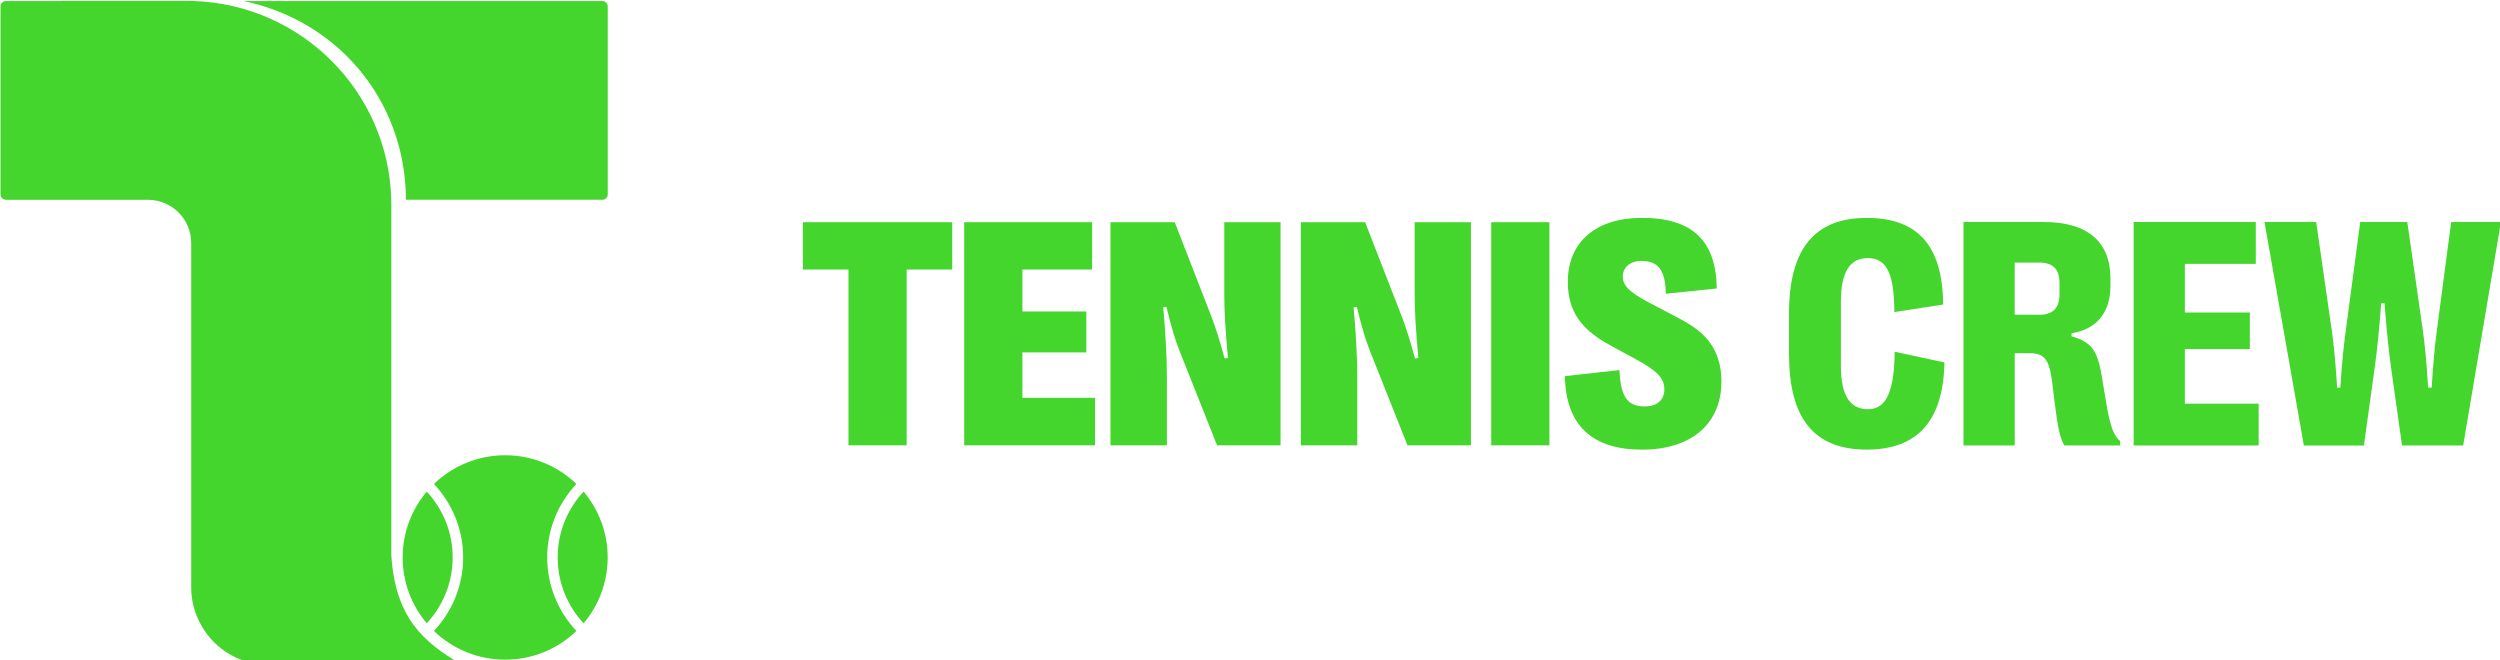
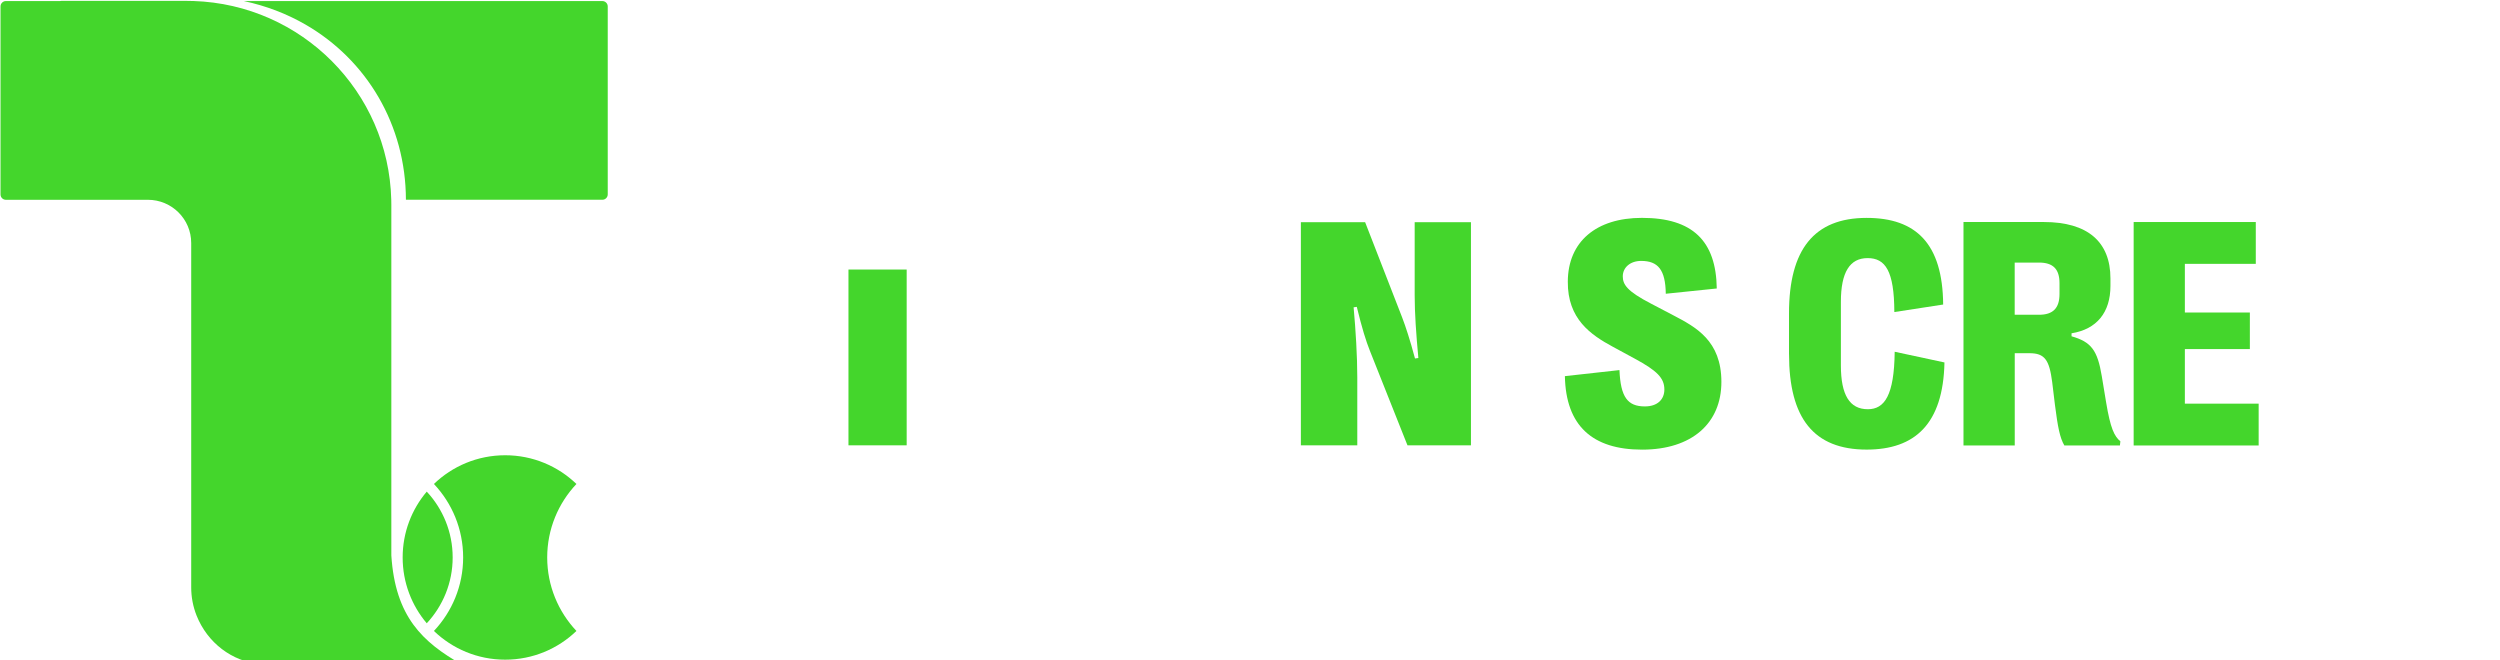
<svg xmlns="http://www.w3.org/2000/svg" width="178" height="47" viewBox="0 0 178 47" fill="none">
  <g clip-path="url(#clip0_52_1146)">
-     <path d="M60.411 31.707V19.191H57.167V15.82H67.798V19.191H64.555V31.707H60.413H60.411Z" fill="#44D62C" />
-     <path d="M68.651 31.707V15.82H77.757V19.191H72.795V22.176H77.347V25.092H72.795V28.326H77.963V31.707H68.653H68.651Z" fill="#44D62C" />
-     <path d="M79.066 31.707V15.82H83.641L86.27 22.584C86.532 23.265 86.84 24.207 87.192 25.524L87.431 25.491C87.271 23.754 87.169 22.302 87.169 21.02V15.822H91.176V31.709H86.657L83.982 24.98C83.697 24.265 83.424 23.391 83.048 21.848L82.821 21.881C82.969 23.493 83.083 25.366 83.083 26.874V31.709H79.066V31.707Z" fill="#44D62C" />
+     <path d="M60.411 31.707V19.191H57.167H67.798V19.191H64.555V31.707H60.413H60.411Z" fill="#44D62C" />
    <path d="M92.622 31.707V15.82H97.197L99.826 22.584C100.088 23.265 100.396 24.207 100.748 25.524L100.987 25.491C100.827 23.754 100.725 22.302 100.725 21.02V15.822H104.732V31.709H100.213L97.538 24.98C97.253 24.265 96.98 23.391 96.604 21.848L96.377 21.881C96.525 23.493 96.639 25.366 96.639 26.874V31.709H92.622V31.707Z" fill="#44D62C" />
-     <path d="M106.177 31.707V15.82H110.319V31.707H106.177Z" fill="#44D62C" />
    <path d="M111.424 26.781L115.306 26.35C115.385 28.279 115.886 28.937 117.116 28.937C118.015 28.937 118.503 28.437 118.503 27.733C118.503 26.916 117.979 26.394 116.409 25.543L114.838 24.692C113.267 23.842 111.605 22.718 111.628 20.05C111.639 17.202 113.654 15.512 116.908 15.512C120.516 15.512 122.188 17.157 122.234 20.54L118.604 20.915C118.581 19.202 118.046 18.577 116.85 18.577C116.076 18.577 115.542 19.042 115.542 19.679C115.542 20.257 115.849 20.734 117.533 21.608L119.137 22.448C120.741 23.288 122.563 24.252 122.563 27.192C122.563 30.131 120.468 32.014 116.917 32.014C113.366 32.014 111.487 30.301 111.42 26.783L111.424 26.781Z" fill="#44D62C" />
    <path d="M127.377 25.219V22.309C127.377 17.764 129.166 15.514 132.906 15.514C136.416 15.514 138.32 17.343 138.353 21.683L134.877 22.218C134.867 19.286 134.239 18.377 132.974 18.377C131.71 18.377 131.071 19.377 131.071 21.49V26.024C131.071 28.126 131.697 29.137 132.987 29.137C134.172 29.137 134.867 28.17 134.902 25.045L138.446 25.806C138.355 30.192 136.337 32.011 132.907 32.011C129.135 32.011 127.379 29.773 127.379 25.215L127.377 25.219Z" fill="#44D62C" />
    <path d="M139.8 31.718V15.808H145.522C148.644 15.808 150.264 17.218 150.264 19.831V20.354C150.264 22.251 149.284 23.446 147.494 23.73V23.945C148.896 24.343 149.341 24.935 149.648 26.787L149.956 28.651C150.264 30.503 150.537 31.06 150.971 31.423L150.938 31.718H146.982C146.663 31.173 146.514 30.412 146.31 28.808L146.116 27.206C145.911 25.615 145.58 25.148 144.498 25.148H143.45V31.716H139.802L139.8 31.718ZM143.446 22.411H145.179C146.171 22.411 146.637 21.944 146.637 20.934V20.161C146.637 19.149 146.169 18.695 145.179 18.695H143.446V22.411Z" fill="#44D62C" />
    <path d="M151.916 31.718V15.808H160.612V18.786H155.562V22.251H160.19V24.854H155.562V28.74H160.816V31.718H151.914H151.916Z" fill="#44D62C" />
-     <path d="M164.035 31.718L161.231 15.808H164.912L166.019 23.502C166.189 24.694 166.291 25.866 166.406 27.604H166.634C166.736 25.876 166.873 24.615 167.034 23.433L168.048 15.808H171.399L172.493 23.433C172.664 24.615 172.778 25.876 172.88 27.604H173.132C173.246 25.876 173.348 24.694 173.508 23.502L174.523 15.808H178.067L175.378 31.718H171.024L170.226 26.059C170.101 25.15 169.918 23.491 169.781 21.594H169.542C169.405 23.491 169.223 25.14 169.097 26.038L168.311 31.72H164.036L164.035 31.718Z" fill="#44D62C" />
    <path d="M38.961 39.691C38.961 41.712 39.753 43.554 41.042 44.924C39.728 46.19 37.941 46.968 35.969 46.968C33.998 46.968 32.209 46.19 30.895 44.924C32.184 43.556 32.976 41.712 32.976 39.691C32.976 37.668 32.184 35.827 30.895 34.459C32.209 33.193 33.998 32.414 35.969 32.414C37.941 32.414 39.728 33.193 41.042 34.459C39.753 35.827 38.961 37.668 38.961 39.691Z" fill="#44D62C" />
-     <path d="M43.267 39.69C43.267 41.476 42.622 43.112 41.551 44.378C40.406 43.147 39.706 41.497 39.706 39.69C39.706 37.884 40.406 36.236 41.551 35.003C42.622 36.269 43.267 37.905 43.267 39.69Z" fill="#44D62C" />
    <path d="M32.23 39.69C32.23 41.498 31.53 43.147 30.385 44.378C29.314 43.112 28.669 41.476 28.669 39.69C28.669 37.905 29.314 36.269 30.385 35.003C31.53 36.234 32.23 37.882 32.23 39.69Z" fill="#44D62C" />
    <path d="M43.271 0.454V13.84C43.271 14.051 43.1 14.223 42.887 14.223H28.901C28.893 8.912 26.123 4.262 21.728 1.736C21.728 1.736 21.724 1.736 21.724 1.734C20.405 0.977 18.938 0.41 17.357 0.075H42.887C43.098 0.075 43.271 0.246 43.271 0.458V0.454Z" fill="#44D62C" />
    <path d="M32.847 47.291H18.565C16.506 47.105 14.766 45.755 13.999 43.834C13.744 43.194 13.614 42.517 13.614 41.821V17.301C13.614 15.601 12.233 14.225 10.529 14.225H9.653L0.421 14.226C0.209 14.226 0.037 14.056 0.037 13.844V0.458C0.037 0.247 0.208 0.075 0.421 0.075H4.269C4.301 0.067 4.334 0.063 4.368 0.063H13.289C13.45 0.063 13.612 0.067 13.774 0.072C21.474 0.323 27.664 6.529 27.858 14.221C27.861 14.345 27.863 14.47 27.863 14.595V39.545C28.142 43.936 30.114 45.727 32.846 47.291H32.847Z" fill="#44D62C" />
  </g>
  <defs>
    <clipPath id="clip0_52_1146">
      <rect width="178" height="47" fill="white" />
    </clipPath>
  </defs>
</svg>